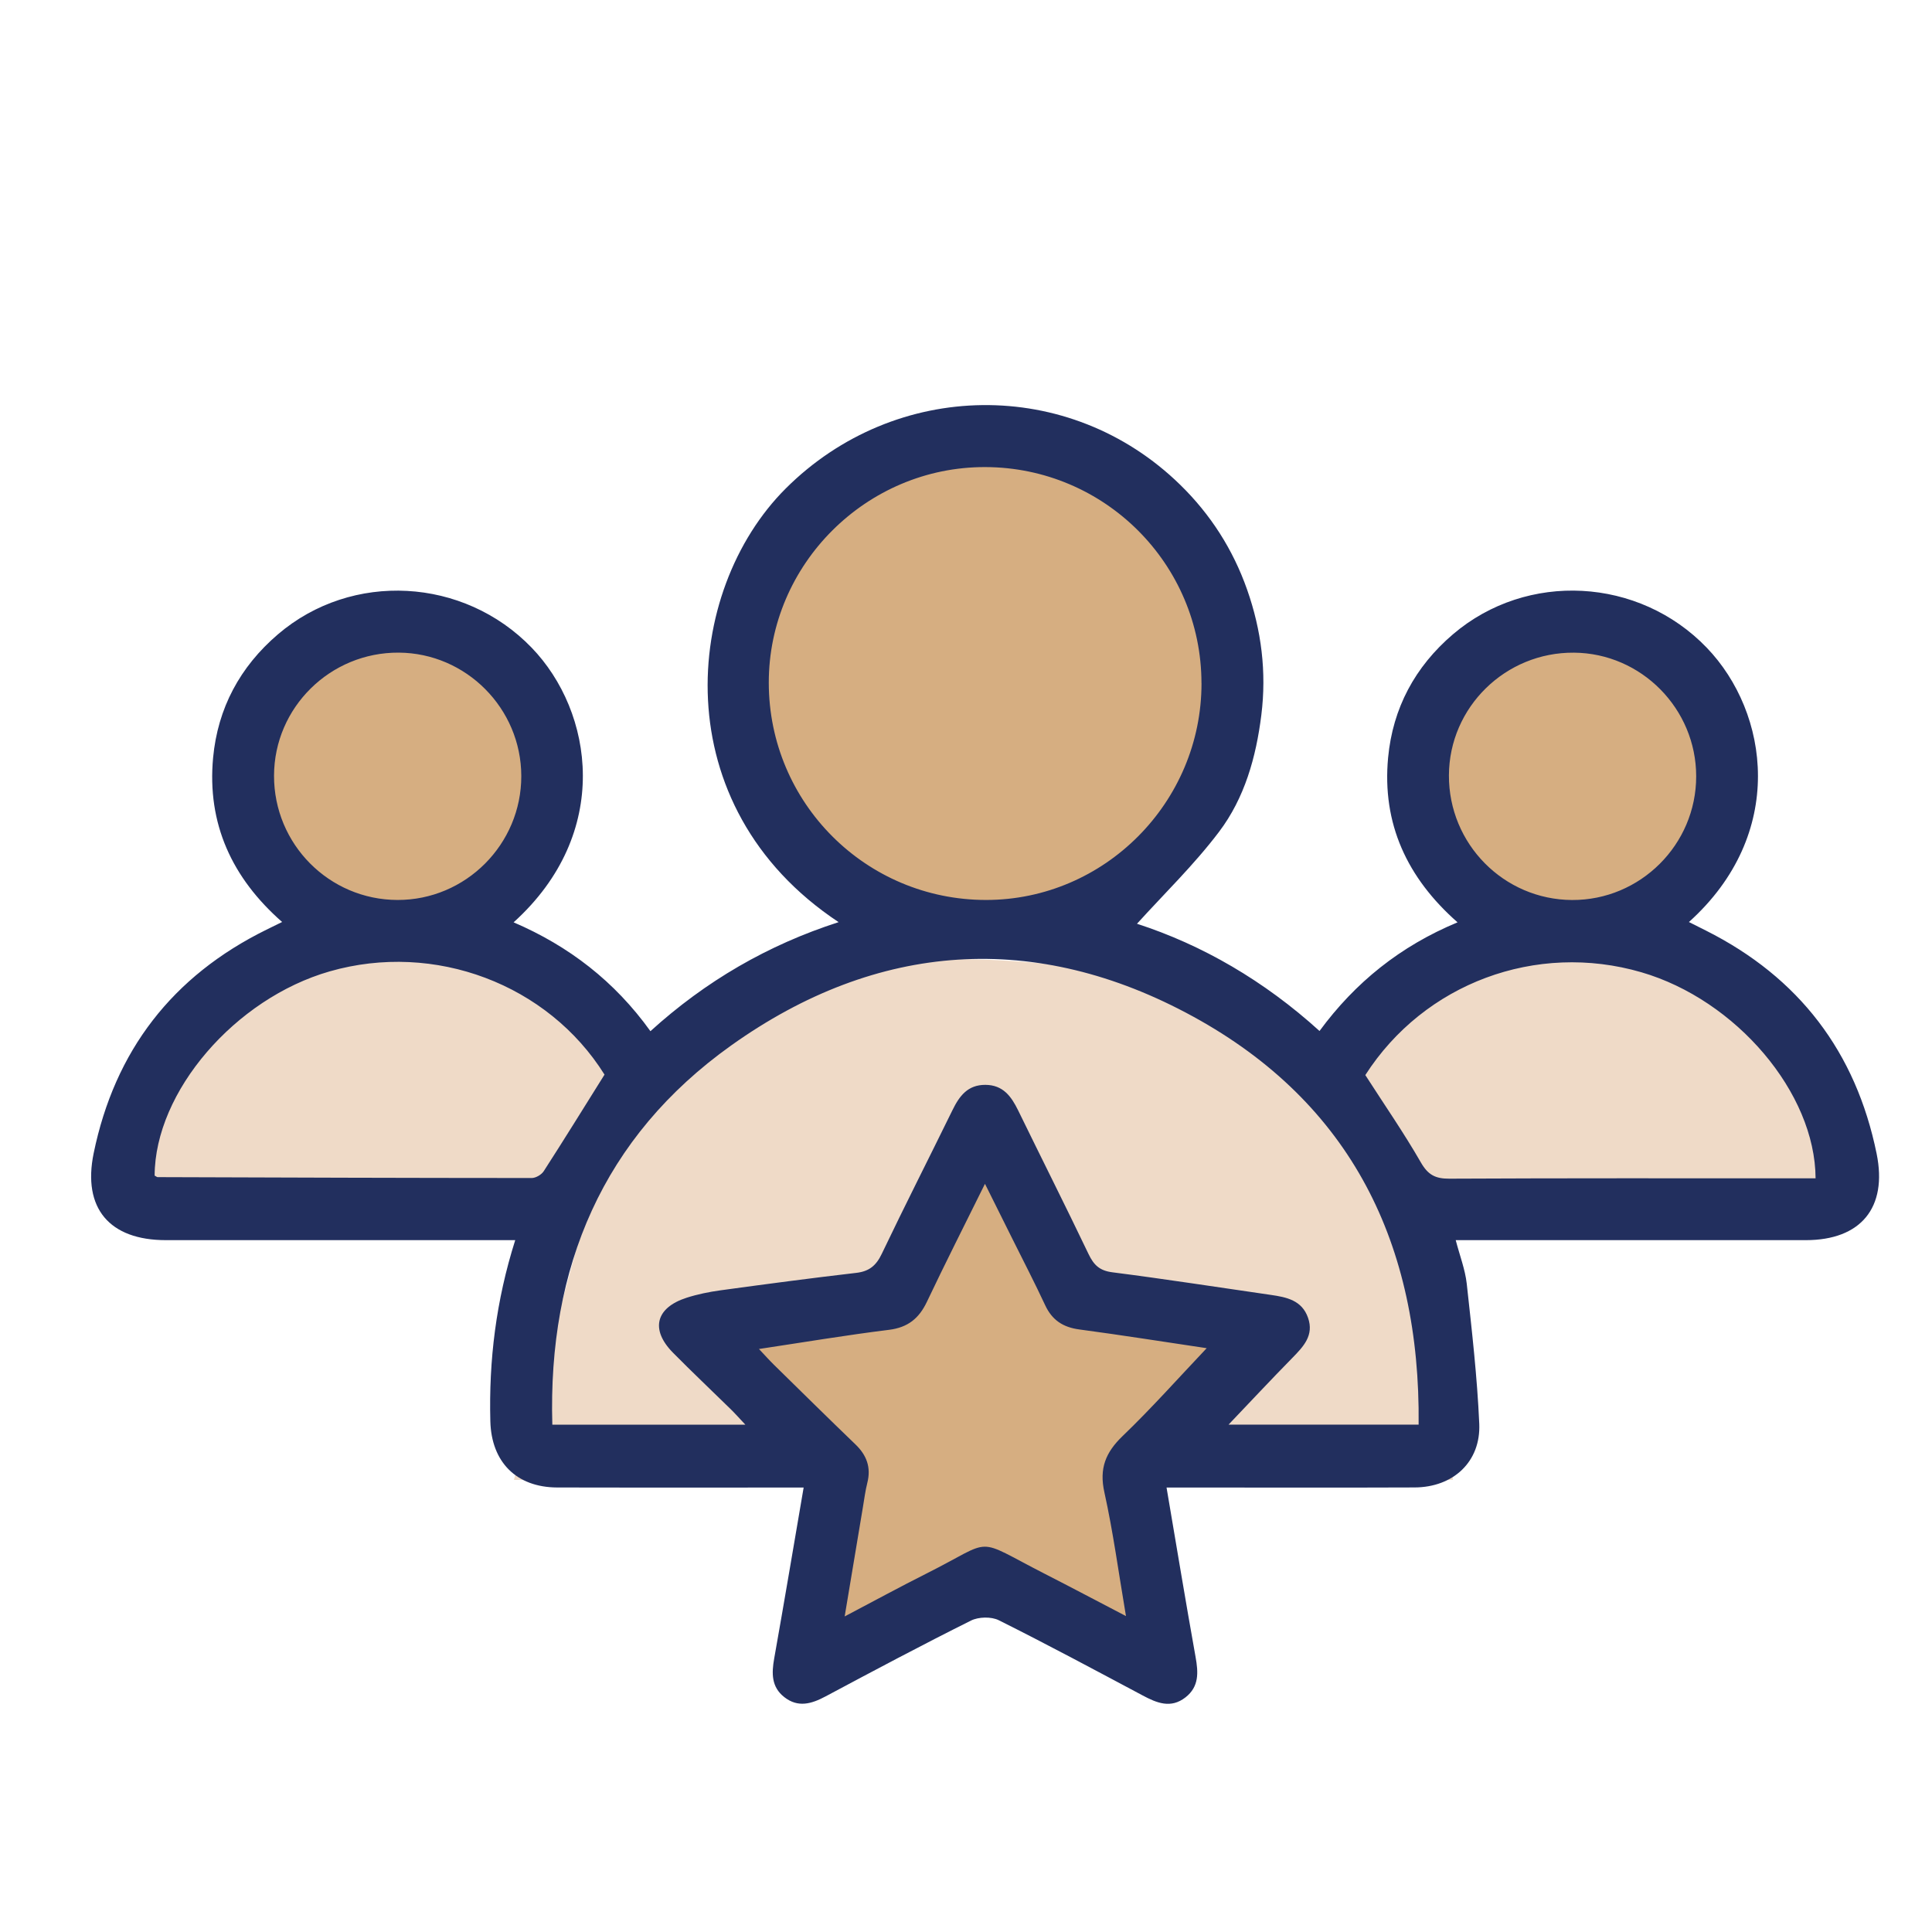
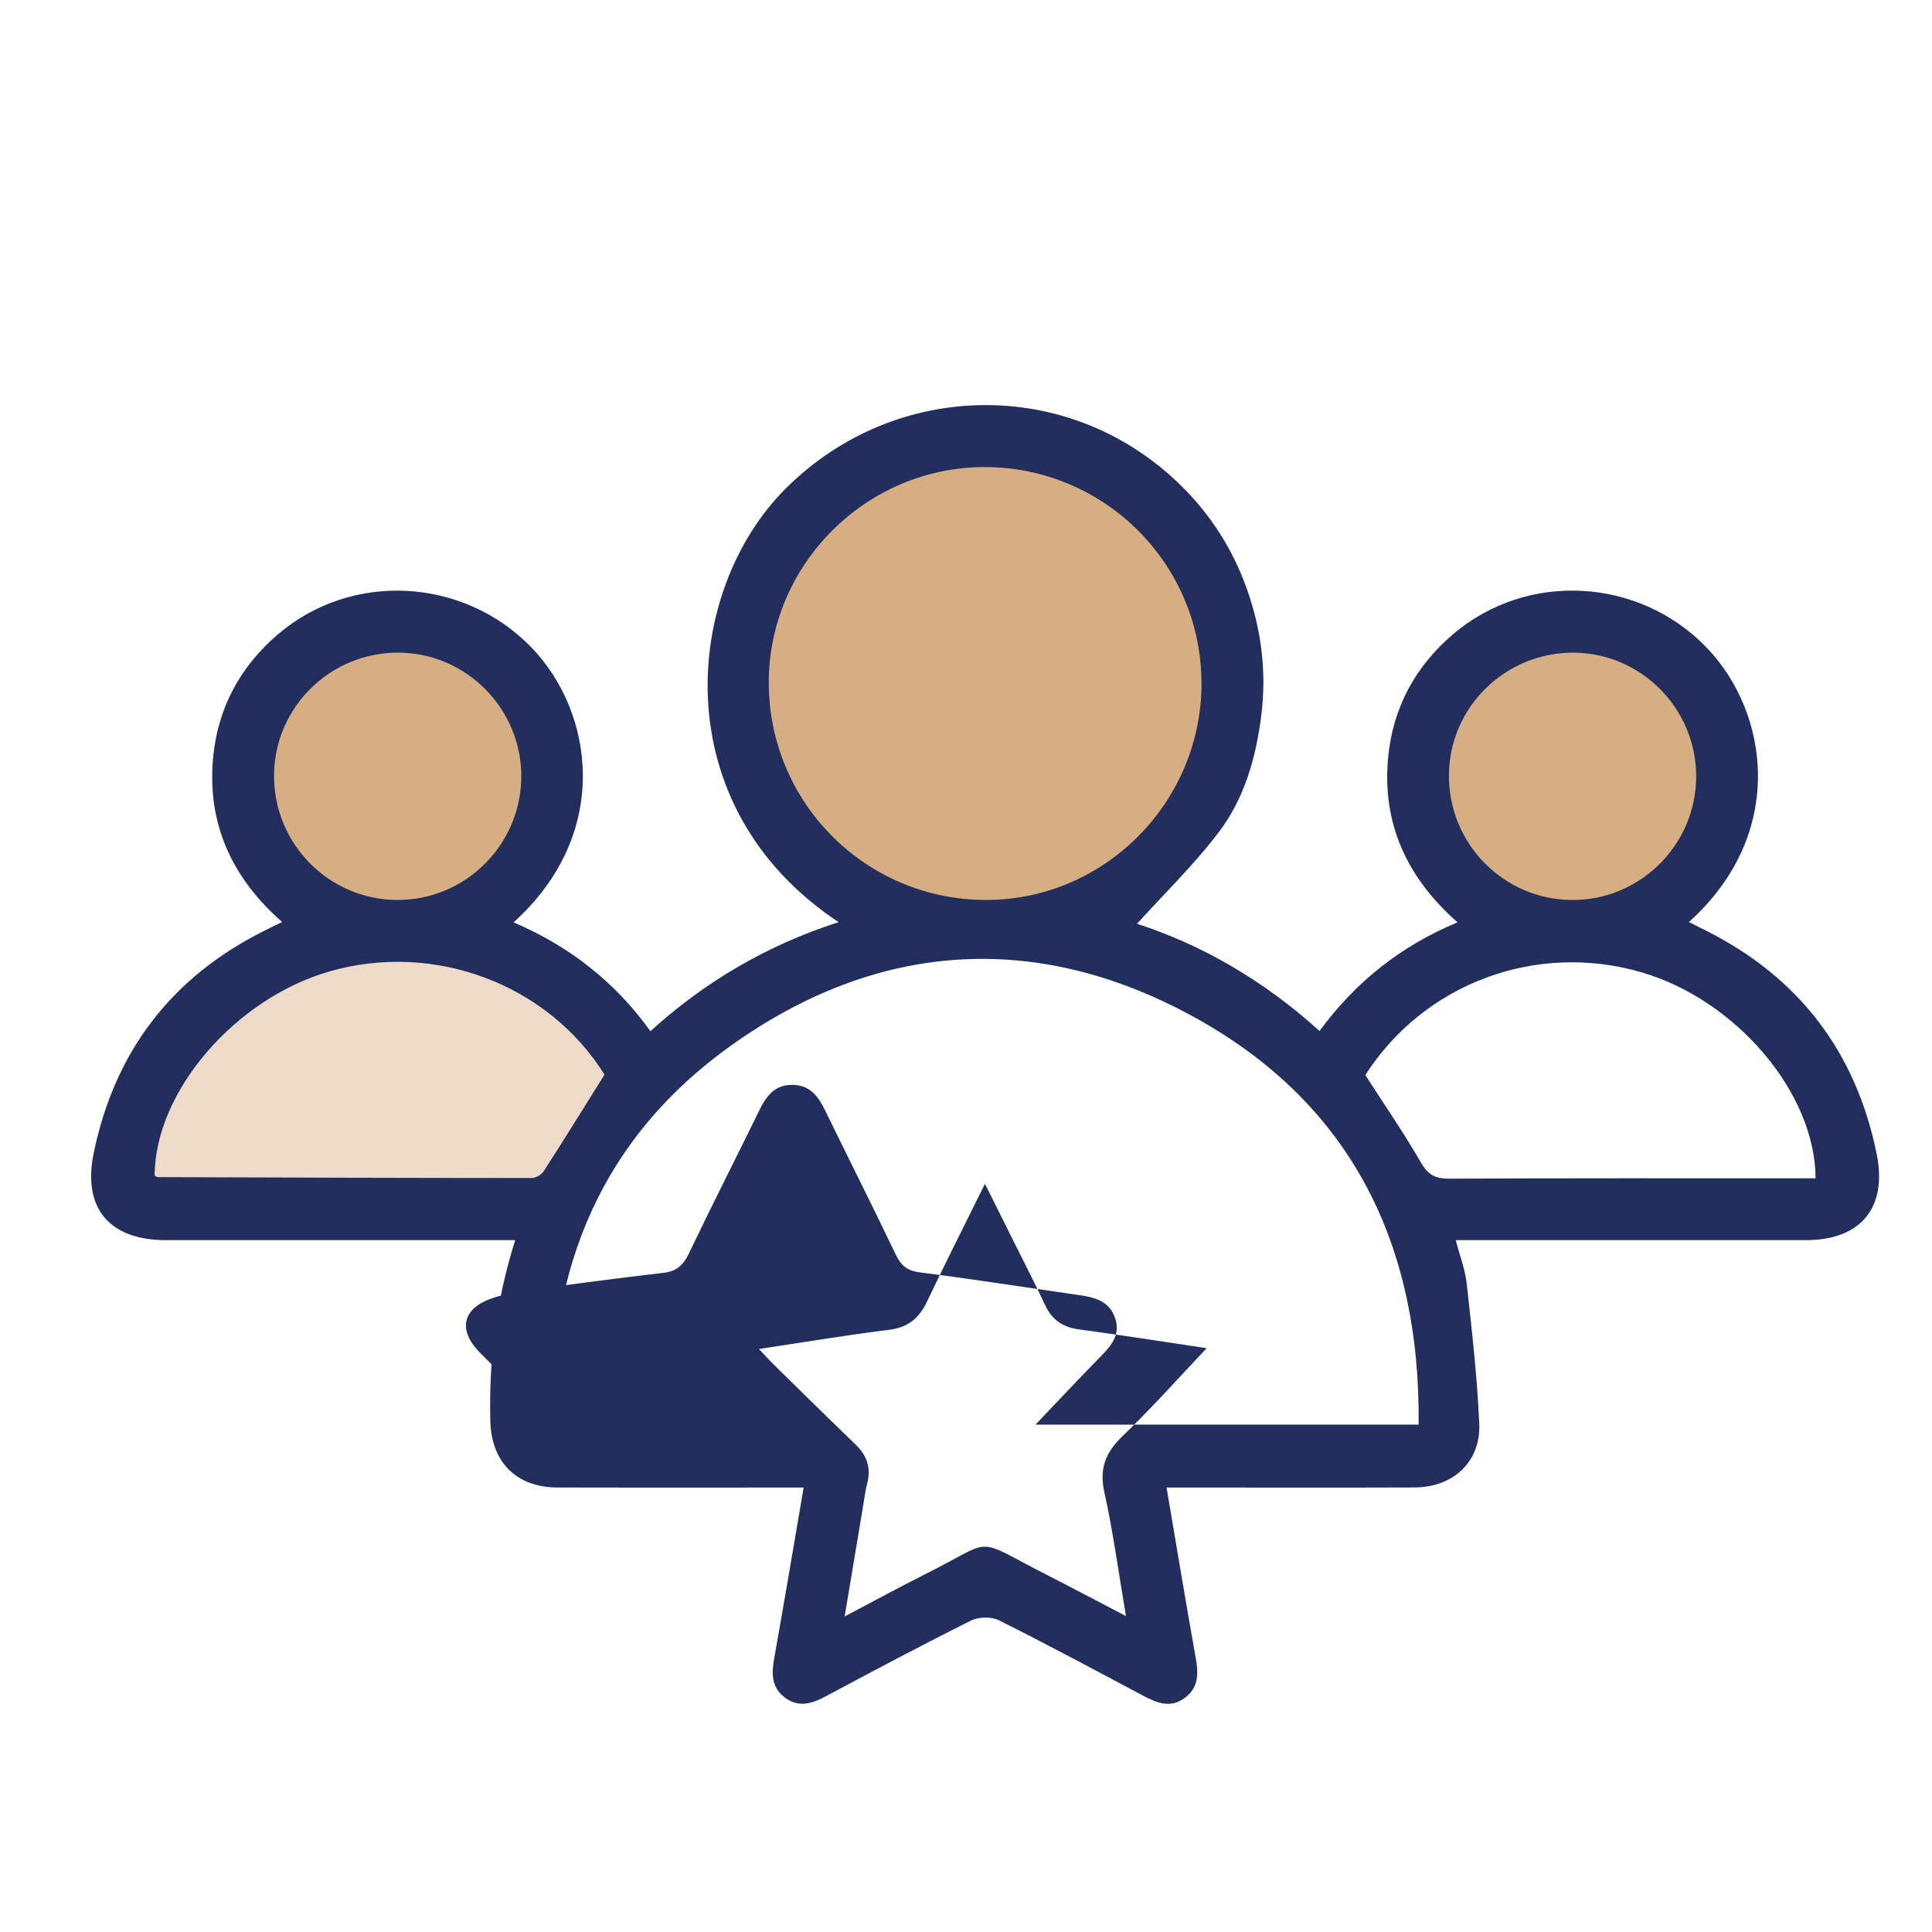
<svg xmlns="http://www.w3.org/2000/svg" id="Layer_1" data-name="Layer 1" viewBox="0 0 500 500">
  <defs>
    <style>
      .cls-1 {
        fill: #222f5e;
      }

      .cls-1, .cls-2, .cls-3 {
        stroke-width: 0px;
      }

      .cls-2 {
        fill: #efdac7;
      }

      .cls-3 {
        fill: #d6ae81;
      }
    </style>
  </defs>
-   <path class="cls-2" d="M356.19,309.51c37.1,2,74.19,4,111.29,5.99,6.6-.24,11.8-5.83,11.56-12.42-5.81-13.13-11.62-26.26-17.43-39.4-2.29-2.62-5.66-5.85-10.32-8.63-9.42-5.64-18.66-6.21-23.24-6.17-8.72-2.76-40.59-11.74-65.85,5.38-3.16,2.14-6.47,4.87-9.71,8.36-2.78,6.1-5.56,12.21-8.35,18.31-.05,2.94.21,6.73,1.4,10.96,2.5,8.95,7.71,14.8,10.64,17.63Z" />
-   <path class="cls-2" d="M376,383h-243l30-111c4.79-3.38,11.86-7.89,21-12,18.67-8.4,34.58-10.02,45-11,41.57-3.9,85.81,7.64,98,11,10.01,11.9,22.87,29.85,33,54,11.59,27.63,15.02,52.4,16,69Z" />
  <path class="cls-2" d="M152,306c-37,3.33-74,6.67-111,10-6.6,0-12-5.4-12-12,5.33-13.33,10.67-26.67,16-40,2.2-2.7,5.45-6.05,10-9,9.21-5.97,18.43-6.88,23-7,8.61-3.08,40.14-13.2,66,3,3.24,2.03,6.64,4.63,10,8l9,18c.16,2.93.03,6.73-1,11-2.18,9.03-7.17,15.06-10,18Z" />
-   <polyline class="cls-3" points="236 339 258 293 277 336 326 344 293 378 301 434 254 408 210 433 218 378 184 348 232 337" />
  <circle class="cls-3" cx="408" cy="199" r="39" />
  <circle class="cls-3" cx="256.5" cy="176.5" r="64.5" />
  <circle class="cls-3" cx="99" cy="200" r="39" />
-   <path class="cls-1" d="M207.98,384.98c-4.83,0-9.31,0-13.78,0-16.67,0-33.34.04-50-.02-10.59-.04-17.02-6.61-17.3-17.12-.41-15.76,1.47-31.21,6.44-46.89-2.36,0-4.13,0-5.9,0-28.17,0-56.34,0-84.51,0-14.6,0-21.62-8.25-18.69-22.49,5.46-26.53,20.37-45.87,44.72-57.86,1.18-.58,2.37-1.16,4.05-1.99-12.99-11.4-19.45-25.46-17.86-42.51,1.2-12.8,6.94-23.52,16.77-31.93,19.14-16.38,48.1-14.75,65.66,3.44,16,16.57,20.92,47.98-4.66,71.09,14.32,6.15,26.16,15.27,35.41,28.17,14.28-12.96,30.38-22.32,48.7-28.22-45.32-30.03-40.25-85.74-13.68-112.23,28.33-28.25,73.4-28.97,102.07-.97,7.89,7.7,13.68,16.77,17.33,27.14,3.7,10.51,5.07,21.33,3.68,32.47-1.36,10.93-4.33,21.47-10.94,30.21-6.43,8.51-14.2,16.02-21.24,23.8,16.87,5.46,32.89,14.73,47.24,27.75,9.25-12.58,20.89-21.95,35.72-28.12-13.09-11.52-19.57-25.57-17.97-42.63,1.21-12.8,6.95-23.52,16.79-31.92,19.17-16.36,48.15-14.75,65.67,3.47,16.19,16.83,20.7,48.24-4.61,71,1.55.78,2.99,1.5,4.42,2.22,24.06,12.1,38.79,31.4,44.16,57.74,2.86,14.01-4.13,22.36-18.31,22.37-28.17.01-56.34,0-84.51,0-1.82,0-3.64,0-6.11,0,1.05,4.03,2.44,7.59,2.85,11.26,1.32,12.06,2.71,24.14,3.24,36.24.43,9.84-6.72,16.46-16.74,16.5-19.5.08-39,.02-58.51.02-1.79,0-3.58,0-5.68,0,2.55,14.98,4.93,29.43,7.51,43.84.72,4.01.95,7.68-2.6,10.46-3.82,2.99-7.46,1.45-11.15-.52-12.34-6.57-24.67-13.19-37.17-19.43-1.94-.97-5.22-.9-7.19.08-12.66,6.31-25.15,12.96-37.63,19.62-3.63,1.94-7.13,2.99-10.7.19-3.36-2.63-3.29-6.17-2.61-10,2.59-14.57,5.04-29.16,7.62-44.23ZM367.14,368.7c.49-46.67-17.45-83.22-58.33-105.6-40.74-22.3-81.76-19.5-119.58,7.46-33.23,23.69-47.46,57.43-46.29,98.15h49.96c-1.56-1.66-2.62-2.86-3.75-3.97-4.99-4.9-10.09-9.7-15-14.68-5.88-5.97-4.47-11.62,3.53-14.2,2.83-.91,5.8-1.51,8.75-1.92,11.71-1.6,23.42-3.16,35.16-4.52,3.38-.39,5.17-1.9,6.62-4.95,5.95-12.46,12.22-24.77,18.29-37.17,1.79-3.66,3.95-6.56,8.51-6.54,4.56.02,6.7,2.96,8.48,6.6,6.05,12.41,12.27,24.74,18.23,37.2,1.35,2.82,2.85,4.29,6.16,4.71,13.7,1.75,27.35,3.88,41.02,5.85,4.07.59,8.03,1.39,9.61,5.9,1.61,4.58-1.19,7.48-4.08,10.43-5.55,5.66-10.96,11.45-16.49,17.25h49.19ZM310.94,176.79c-.04-30.82-25.06-55.83-55.95-55.91-30.74-.09-56.07,25.16-56.03,55.84.04,31.09,25.14,56.18,56.22,56.19,30.67,0,55.8-25.28,55.77-56.12ZM196.42,349.12c1.65,1.75,2.72,2.95,3.87,4.08,7.02,6.89,14.01,13.79,21.1,20.61,2.9,2.79,4.08,5.94,3.08,9.91-.53,2.09-.8,4.25-1.16,6.39-1.53,9.1-3.04,18.21-4.71,28.22,7.68-4.04,14.38-7.69,21.19-11.11,17.99-9.03,11.8-9.51,30.71.14,6.7,3.42,13.35,6.95,20.9,10.88-1.94-11.44-3.33-21.84-5.59-32.04-1.37-6.18.32-10.33,4.74-14.57,7.52-7.23,14.47-15.05,21.74-22.72-10.71-1.59-21.82-3.36-32.97-4.85-4.21-.56-7.04-2.41-8.84-6.29-2.67-5.73-5.58-11.35-8.4-17.01-2.24-4.51-4.49-9.02-7.17-14.39-5.38,10.87-10.33,20.64-15.03,30.54-2.04,4.3-4.92,6.64-9.81,7.25-11,1.36-21.94,3.2-33.65,4.96ZM40.03,304.25c.45.24.6.39.74.39,32.28.11,64.56.22,96.84.23,1.06,0,2.53-.86,3.11-1.77,5.3-8.22,10.45-16.55,15.73-24.99-14.63-23.39-43.95-34.51-71.12-26.72-24.5,7.03-45.24,31.13-45.31,52.85ZM353.35,278.24c4.97,7.73,9.99,14.98,14.37,22.6,1.85,3.22,3.76,4.22,7.36,4.2,29.96-.15,59.92-.09,89.88-.09h4.91c-.09-22.15-20.58-46.19-45.08-53.33-27.24-7.94-56.23,2.87-71.45,26.61ZM102.88,232.91c17.64.04,32.07-14.42,32.03-32.1-.04-17.48-14.28-31.8-31.71-31.91-17.73-.11-32.24,14.2-32.28,31.84-.04,17.73,14.27,32.13,31.96,32.17ZM374.98,200.65c-.07,17.74,14.19,32.18,31.87,32.27,17.65.08,32.13-14.34,32.12-32.01,0-17.49-14.2-31.86-31.62-32-17.74-.15-32.3,14.12-32.37,31.75Z" />
+   <path class="cls-1" d="M207.98,384.98c-4.83,0-9.31,0-13.78,0-16.67,0-33.34.04-50-.02-10.59-.04-17.02-6.61-17.3-17.12-.41-15.76,1.47-31.21,6.44-46.89-2.36,0-4.13,0-5.9,0-28.17,0-56.34,0-84.51,0-14.6,0-21.62-8.25-18.69-22.49,5.46-26.53,20.37-45.87,44.72-57.86,1.18-.58,2.37-1.16,4.05-1.99-12.99-11.4-19.45-25.46-17.86-42.51,1.2-12.8,6.94-23.52,16.77-31.93,19.14-16.38,48.1-14.75,65.66,3.44,16,16.57,20.92,47.98-4.66,71.09,14.32,6.15,26.16,15.27,35.41,28.17,14.28-12.96,30.38-22.32,48.7-28.22-45.32-30.03-40.25-85.74-13.68-112.23,28.33-28.25,73.4-28.97,102.07-.97,7.89,7.7,13.68,16.77,17.33,27.14,3.7,10.51,5.07,21.33,3.68,32.47-1.36,10.93-4.33,21.47-10.94,30.21-6.43,8.51-14.2,16.02-21.24,23.8,16.87,5.46,32.89,14.73,47.24,27.75,9.25-12.58,20.89-21.95,35.72-28.12-13.09-11.52-19.57-25.57-17.97-42.63,1.21-12.8,6.95-23.52,16.79-31.92,19.17-16.36,48.15-14.75,65.67,3.47,16.19,16.83,20.7,48.24-4.61,71,1.55.78,2.99,1.5,4.42,2.22,24.06,12.1,38.79,31.4,44.16,57.74,2.86,14.01-4.13,22.36-18.31,22.37-28.17.01-56.34,0-84.51,0-1.82,0-3.64,0-6.11,0,1.05,4.03,2.44,7.59,2.85,11.26,1.32,12.06,2.71,24.14,3.24,36.24.43,9.84-6.72,16.46-16.74,16.5-19.5.08-39,.02-58.51.02-1.79,0-3.58,0-5.68,0,2.55,14.98,4.93,29.43,7.51,43.84.72,4.01.95,7.68-2.6,10.46-3.82,2.99-7.46,1.45-11.15-.52-12.34-6.57-24.67-13.19-37.17-19.43-1.94-.97-5.22-.9-7.19.08-12.66,6.31-25.15,12.96-37.63,19.62-3.63,1.94-7.13,2.99-10.7.19-3.36-2.63-3.29-6.17-2.61-10,2.59-14.57,5.04-29.16,7.62-44.23ZM367.14,368.7c.49-46.67-17.45-83.22-58.33-105.6-40.74-22.3-81.76-19.5-119.58,7.46-33.23,23.69-47.46,57.43-46.29,98.15c-1.56-1.66-2.62-2.86-3.75-3.97-4.99-4.9-10.09-9.7-15-14.68-5.88-5.97-4.47-11.62,3.53-14.2,2.83-.91,5.8-1.51,8.75-1.92,11.71-1.6,23.42-3.16,35.16-4.52,3.38-.39,5.17-1.9,6.62-4.95,5.95-12.46,12.22-24.77,18.29-37.17,1.79-3.66,3.95-6.56,8.51-6.54,4.56.02,6.7,2.96,8.48,6.6,6.05,12.41,12.27,24.74,18.23,37.2,1.35,2.82,2.85,4.29,6.16,4.71,13.7,1.75,27.35,3.88,41.02,5.85,4.07.59,8.03,1.39,9.61,5.9,1.61,4.58-1.19,7.48-4.08,10.43-5.55,5.66-10.96,11.45-16.49,17.25h49.19ZM310.94,176.79c-.04-30.82-25.06-55.83-55.95-55.91-30.74-.09-56.07,25.16-56.03,55.84.04,31.09,25.14,56.18,56.22,56.19,30.67,0,55.8-25.28,55.77-56.12ZM196.42,349.12c1.65,1.75,2.72,2.95,3.87,4.08,7.02,6.89,14.01,13.79,21.1,20.61,2.9,2.79,4.08,5.94,3.08,9.91-.53,2.09-.8,4.25-1.16,6.39-1.53,9.1-3.04,18.21-4.71,28.22,7.68-4.04,14.38-7.69,21.19-11.11,17.99-9.03,11.8-9.51,30.71.14,6.7,3.42,13.35,6.95,20.9,10.88-1.94-11.44-3.33-21.84-5.59-32.04-1.37-6.18.32-10.33,4.74-14.57,7.52-7.23,14.47-15.05,21.74-22.72-10.71-1.59-21.82-3.36-32.97-4.85-4.21-.56-7.04-2.41-8.84-6.29-2.67-5.73-5.58-11.35-8.4-17.01-2.24-4.51-4.49-9.02-7.17-14.39-5.38,10.87-10.33,20.64-15.03,30.54-2.04,4.3-4.92,6.64-9.81,7.25-11,1.36-21.94,3.2-33.65,4.96ZM40.03,304.25c.45.24.6.39.74.39,32.28.11,64.56.22,96.84.23,1.06,0,2.53-.86,3.11-1.77,5.3-8.22,10.45-16.55,15.73-24.99-14.63-23.39-43.95-34.51-71.12-26.72-24.5,7.03-45.24,31.13-45.31,52.85ZM353.35,278.24c4.97,7.73,9.99,14.98,14.37,22.6,1.85,3.22,3.76,4.22,7.36,4.2,29.96-.15,59.92-.09,89.88-.09h4.91c-.09-22.15-20.58-46.19-45.08-53.33-27.24-7.94-56.23,2.87-71.45,26.61ZM102.88,232.91c17.64.04,32.07-14.42,32.03-32.1-.04-17.48-14.28-31.8-31.71-31.91-17.73-.11-32.24,14.2-32.28,31.84-.04,17.73,14.27,32.13,31.96,32.17ZM374.98,200.65c-.07,17.74,14.19,32.18,31.87,32.27,17.65.08,32.13-14.34,32.12-32.01,0-17.49-14.2-31.86-31.62-32-17.74-.15-32.3,14.12-32.37,31.75Z" />
</svg>